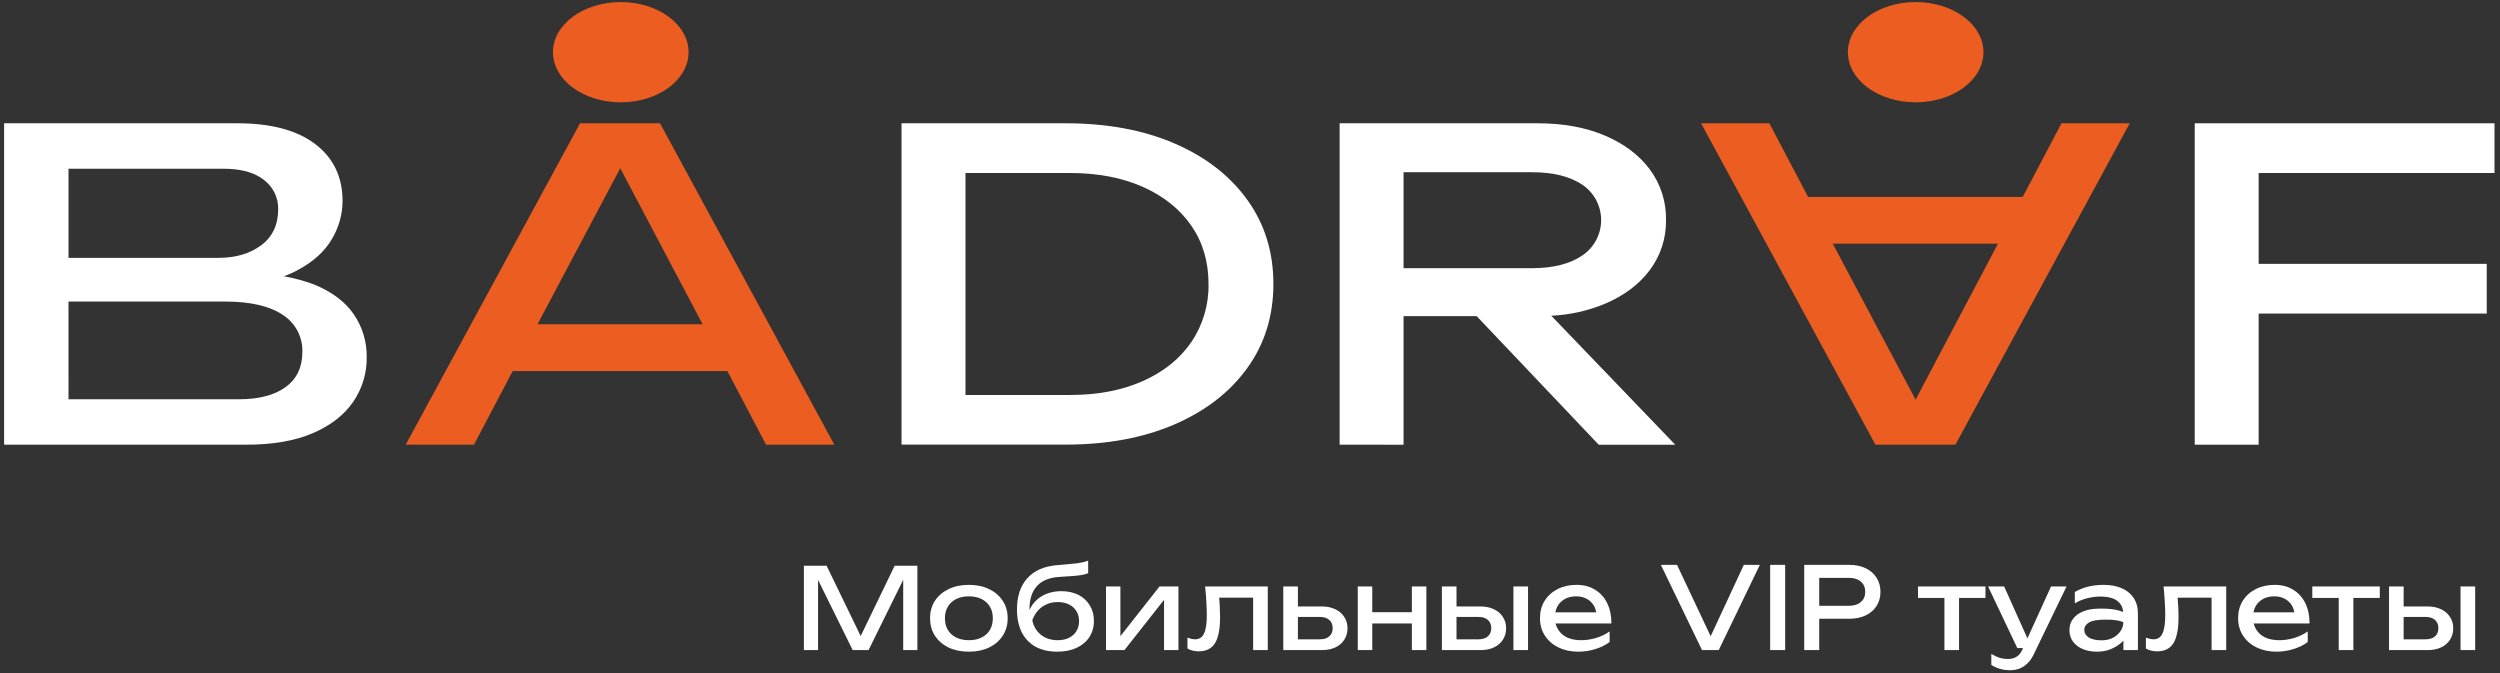
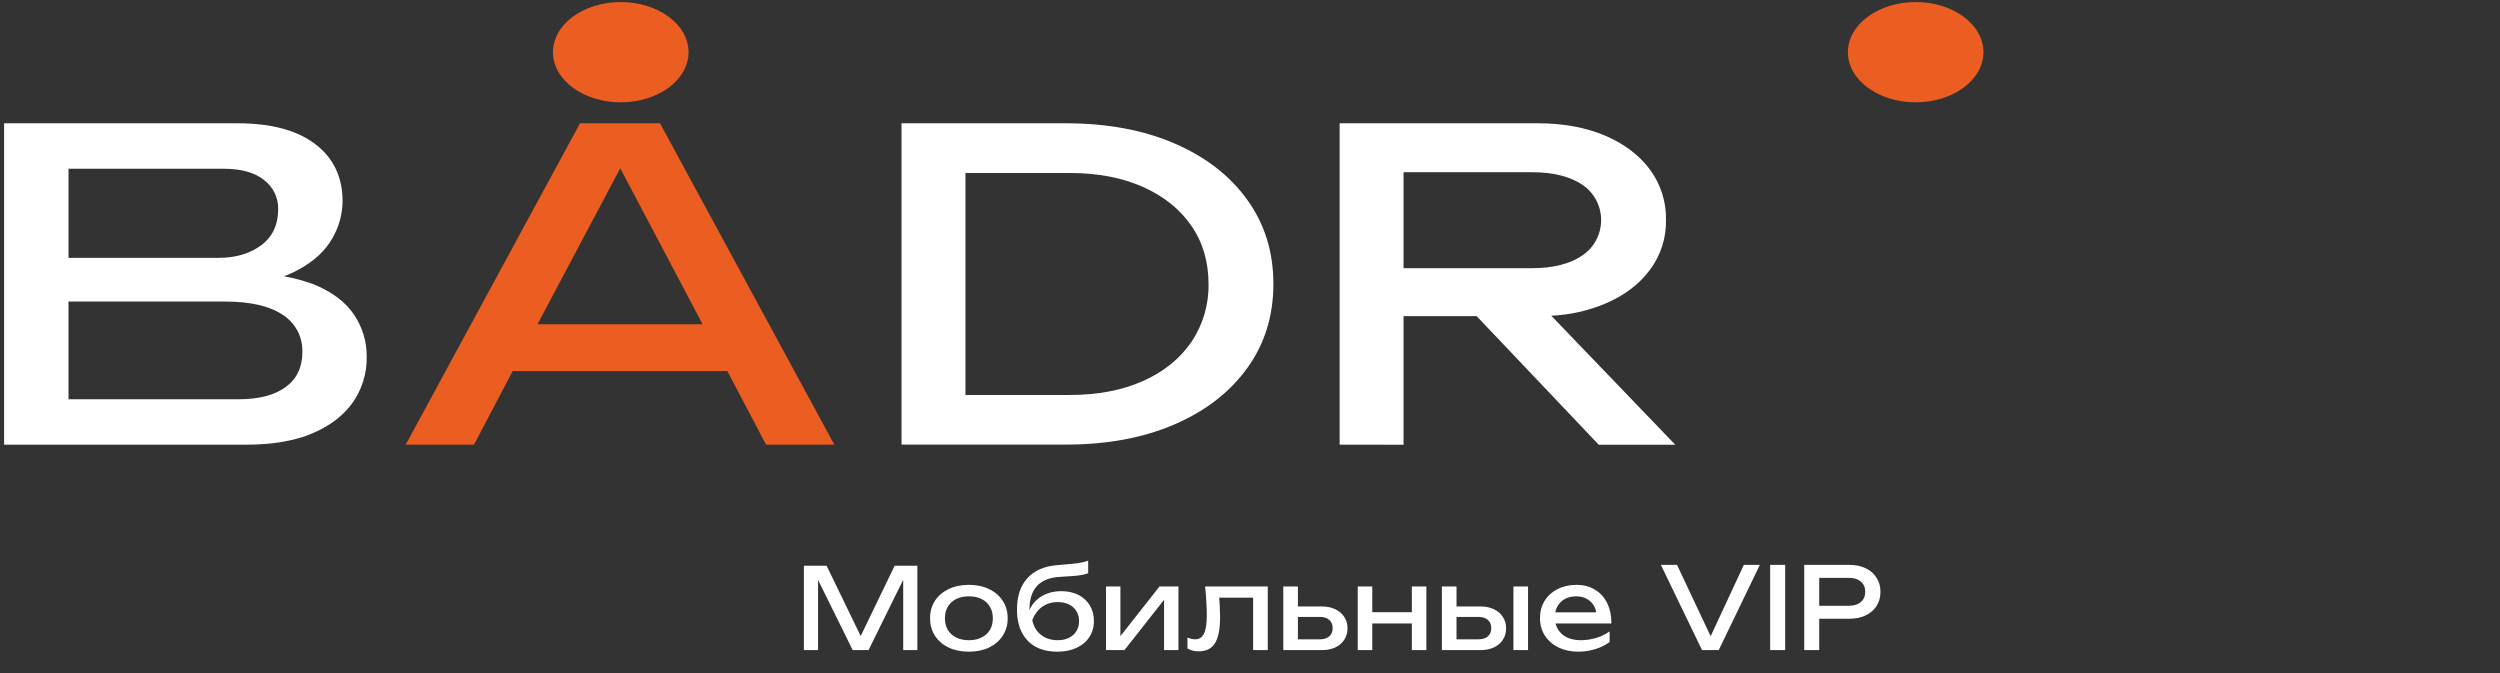
<svg xmlns="http://www.w3.org/2000/svg" width="609" height="164" viewBox="0 0 609 164" fill="none">
  <rect x="0" y="0" width="609" height="164" fill="#333333" stroke="none" />
  <g clip-path="url(#clip0_1287_3)">
    <path d="M223.472 137.815V158.364H220.02V141.24L211.581 158.364H207.718L199.279 141.267V158.364H195.827V137.815H201.362L209.663 154.939L217.938 137.815H223.472ZM236.019 158.747C234.138 158.747 232.485 158.409 231.06 157.734C229.653 157.04 228.548 156.081 227.745 154.857C226.959 153.633 226.566 152.217 226.566 150.61C226.566 148.984 226.959 147.569 227.745 146.363C228.548 145.14 229.653 144.19 231.06 143.514C232.485 142.82 234.138 142.473 236.019 142.473C237.9 142.473 239.544 142.82 240.951 143.514C242.375 144.19 243.48 145.14 244.266 146.363C245.069 147.569 245.471 148.984 245.471 150.61C245.471 152.217 245.069 153.633 244.266 154.857C243.48 156.081 242.375 157.04 240.951 157.734C239.544 158.409 237.9 158.747 236.019 158.747ZM236.019 155.953C237.224 155.953 238.256 155.734 239.115 155.295C239.992 154.857 240.667 154.245 241.142 153.459C241.617 152.656 241.855 151.706 241.855 150.61C241.855 149.514 241.617 148.573 241.142 147.788C240.667 146.984 239.992 146.363 239.115 145.925C238.256 145.487 237.224 145.267 236.019 145.267C234.832 145.267 233.8 145.487 232.923 145.925C232.046 146.363 231.37 146.984 230.895 147.788C230.421 148.573 230.183 149.514 230.183 150.61C230.183 151.706 230.421 152.656 230.895 153.459C231.37 154.245 232.046 154.857 232.923 155.295C233.8 155.734 234.832 155.953 236.019 155.953ZM257.572 158.747C255.508 158.747 253.737 158.346 252.257 157.542C250.796 156.72 249.673 155.542 248.887 154.007C248.12 152.473 247.736 150.628 247.736 148.473C247.736 145.258 248.577 142.719 250.257 140.856C251.937 138.993 254.339 137.934 257.463 137.678C258.723 137.568 259.764 137.477 260.586 137.404C261.426 137.331 262.111 137.258 262.641 137.185C263.171 137.094 263.618 137.002 263.984 136.911C264.367 136.82 264.732 136.71 265.08 136.582V139.623C264.732 139.769 264.267 139.906 263.682 140.034C263.098 140.144 262.358 140.235 261.463 140.308C260.568 140.381 259.472 140.454 258.175 140.527C255.728 140.655 253.883 141.386 252.641 142.719C251.399 144.053 250.778 145.952 250.778 148.418V148.61C251.161 147.733 251.682 146.975 252.339 146.336C253.088 145.587 253.992 145.012 255.052 144.61C256.111 144.208 257.271 144.007 258.531 144.007C260.12 144.007 261.509 144.308 262.696 144.911C263.883 145.514 264.806 146.363 265.463 147.459C266.139 148.537 266.477 149.797 266.477 151.24C266.477 152.756 266.102 154.081 265.353 155.213C264.623 156.327 263.591 157.195 262.257 157.816C260.924 158.437 259.362 158.747 257.572 158.747ZM257.655 155.953C258.714 155.953 259.627 155.761 260.394 155.377C261.18 154.994 261.783 154.455 262.203 153.761C262.641 153.048 262.86 152.227 262.86 151.295C262.86 150.363 262.641 149.551 262.203 148.857C261.783 148.162 261.18 147.624 260.394 147.24C259.627 146.856 258.714 146.665 257.655 146.665C256.23 146.665 254.97 147.048 253.874 147.815C252.796 148.583 251.992 149.669 251.463 151.076C251.773 152.574 252.476 153.761 253.572 154.638C254.686 155.514 256.047 155.953 257.655 155.953ZM269.424 158.364V142.856H272.931V154.966L282.465 142.856H287.068V158.364H283.561V146.117L273.917 158.364H269.424ZM293.568 142.856H308.829V158.364H305.267V145.596H296.993C297.029 146.272 297.075 146.92 297.13 147.541C297.184 148.564 297.212 149.478 297.212 150.281C297.212 153.204 296.801 155.332 295.979 156.665C295.157 157.998 293.833 158.665 292.006 158.665C291.513 158.665 291.038 158.61 290.581 158.501C290.125 158.391 289.686 158.218 289.266 157.98V155.323C289.595 155.45 289.915 155.551 290.225 155.624C290.554 155.697 290.855 155.734 291.129 155.734C292.134 155.734 292.855 155.268 293.294 154.336C293.75 153.405 293.979 151.889 293.979 149.788C293.979 148.875 293.942 147.834 293.869 146.665C293.814 145.496 293.714 144.226 293.568 142.856ZM312.608 158.364V142.856H316.17V147.733H322.006C323.266 147.733 324.362 147.962 325.293 148.418C326.225 148.857 326.947 149.478 327.458 150.281C327.988 151.067 328.252 151.989 328.252 153.048C328.252 154.108 327.988 155.039 327.458 155.843C326.947 156.647 326.225 157.268 325.293 157.706C324.362 158.145 323.275 158.364 322.033 158.364H312.608ZM316.17 155.734H321.54C322.508 155.734 323.266 155.496 323.814 155.021C324.362 154.528 324.636 153.861 324.636 153.021C324.636 152.163 324.362 151.496 323.814 151.021C323.266 150.528 322.508 150.281 321.54 150.281H316.17V155.734ZM330.749 142.856H334.283V149.131H343.927V142.856H347.462V158.364H343.927V151.87H334.283V158.364H330.749V142.856ZM368.669 142.856H372.231V158.364H368.669V142.856ZM351.244 158.364V142.856H354.806V147.733H360.642C361.902 147.733 362.998 147.962 363.929 148.418C364.861 148.857 365.582 149.478 366.094 150.281C366.624 151.067 366.888 151.989 366.888 153.048C366.888 154.108 366.624 155.039 366.094 155.843C365.582 156.647 364.861 157.268 363.929 157.706C362.998 158.145 361.911 158.364 360.669 158.364H351.244ZM354.806 155.734H360.176C361.144 155.734 361.902 155.496 362.45 155.021C362.998 154.528 363.272 153.861 363.272 153.021C363.272 152.163 362.998 151.496 362.45 151.021C361.902 150.528 361.144 150.281 360.176 150.281H354.806V155.734ZM384.486 158.747C382.678 158.747 381.071 158.409 379.664 157.734C378.258 157.04 377.153 156.081 376.349 154.857C375.545 153.633 375.143 152.208 375.143 150.583C375.143 148.975 375.518 147.569 376.267 146.363C377.034 145.14 378.084 144.19 379.418 143.514C380.769 142.82 382.313 142.473 384.048 142.473C385.783 142.473 387.281 142.865 388.541 143.651C389.82 144.418 390.806 145.505 391.5 146.911C392.194 148.318 392.541 149.971 392.541 151.87H378.924C379.052 152.4 379.262 152.893 379.555 153.35C380.066 154.19 380.797 154.839 381.746 155.295C382.714 155.734 383.856 155.953 385.171 155.953C386.358 155.953 387.573 155.77 388.815 155.405C390.057 155.021 391.153 154.491 392.103 153.816V156.391C391.153 157.122 389.993 157.697 388.623 158.117C387.272 158.537 385.893 158.747 384.486 158.747ZM388.843 149.158C388.733 148.555 388.541 148.016 388.267 147.541C387.829 146.811 387.244 146.254 386.514 145.87C385.801 145.468 384.952 145.267 383.966 145.267C382.925 145.267 382.011 145.477 381.226 145.898C380.459 146.318 379.856 146.902 379.418 147.651C379.162 148.108 378.979 148.61 378.87 149.158H388.843Z" fill="white" />
    <path d="M414.613 158.364L404.594 137.606H408.524L416.716 154.987L424.797 137.606H428.7L418.681 158.364H414.613ZM431.212 137.606H434.865V158.364H431.212V137.606ZM450.497 137.606C452.047 137.606 453.385 137.883 454.51 138.437C455.654 138.99 456.53 139.765 457.139 140.762C457.767 141.739 458.08 142.874 458.08 144.166C458.08 145.457 457.767 146.601 457.139 147.598C456.53 148.576 455.654 149.341 454.51 149.895C453.385 150.448 452.047 150.725 450.497 150.725H443.163V158.364H439.509V137.606H450.497ZM443.163 147.57H450.359C451.613 147.57 452.591 147.266 453.292 146.657C454.012 146.048 454.372 145.217 454.372 144.166C454.372 143.114 454.012 142.284 453.292 141.675C452.591 141.066 451.613 140.762 450.359 140.762H443.163V147.57Z" fill="white" />
-     <path d="M467.223 142.856H483.662V145.651H477.224V158.364H473.662V145.651H467.223V142.856ZM489.635 163.268C488.721 163.268 487.89 163.149 487.141 162.912C486.411 162.693 485.726 162.382 485.086 161.98V159.268C485.78 159.706 486.438 160.026 487.059 160.227C487.698 160.428 488.411 160.528 489.196 160.528C489.945 160.528 490.612 160.355 491.196 160.008C491.781 159.679 492.265 159.094 492.648 158.254L492.813 157.871H491.415L484.292 142.856H488.21L493.881 155.514L499.635 142.856H503.416L495.388 159.46C494.95 160.373 494.429 161.104 493.826 161.652C493.242 162.218 492.594 162.629 491.881 162.884C491.187 163.14 490.438 163.268 489.635 163.268ZM510.827 148.281C511.192 148.263 511.549 148.254 511.896 148.254C513.686 148.254 515.129 148.418 516.225 148.747C516.608 148.857 516.937 148.966 517.211 149.076C517.12 147.98 516.672 147.103 515.868 146.446C514.937 145.697 513.53 145.322 511.649 145.322C510.644 145.322 509.603 145.45 508.526 145.706C507.448 145.961 506.416 146.382 505.43 146.966V144.199C506.507 143.596 507.612 143.158 508.745 142.884C509.896 142.61 511.119 142.473 512.416 142.473C514.097 142.473 515.558 142.738 516.8 143.267C518.06 143.797 519.037 144.582 519.732 145.624C520.444 146.665 520.8 147.962 520.8 149.514V158.364H517.266V156.062C517.028 156.318 516.754 156.565 516.444 156.802C515.768 157.368 514.955 157.834 514.005 158.199C513.056 158.565 511.996 158.747 510.827 158.747C509.549 158.747 508.398 158.537 507.375 158.117C506.37 157.697 505.576 157.094 504.991 156.309C504.407 155.523 504.115 154.592 504.115 153.514C504.115 152.437 504.407 151.514 504.991 150.747C505.594 149.962 506.398 149.368 507.402 148.966C508.425 148.546 509.567 148.318 510.827 148.281ZM517.238 151.596C516.435 151.158 515.019 150.939 512.992 150.939C510.982 150.939 509.603 151.176 508.854 151.651C508.106 152.108 507.731 152.711 507.731 153.459C507.731 154.208 508.096 154.82 508.827 155.295C509.576 155.752 510.608 155.98 511.923 155.98C513.476 155.98 514.745 155.542 515.731 154.665C516.736 153.77 517.238 152.747 517.238 151.596ZM527.043 142.856H542.303V158.364H538.742V145.596H530.467C530.504 146.272 530.55 146.92 530.604 147.541C530.659 148.564 530.687 149.478 530.687 150.281C530.687 153.204 530.276 155.332 529.454 156.665C528.632 157.998 527.307 158.665 525.481 158.665C524.988 158.665 524.513 158.61 524.056 158.501C523.6 158.391 523.161 158.218 522.741 157.98V155.323C523.07 155.45 523.39 155.551 523.7 155.624C524.029 155.697 524.33 155.734 524.604 155.734C525.609 155.734 526.33 155.268 526.769 154.336C527.225 153.405 527.454 151.889 527.454 149.788C527.454 148.875 527.417 147.834 527.344 146.665C527.289 145.496 527.189 144.226 527.043 142.856ZM554.549 158.747C552.741 158.747 551.133 158.409 549.727 157.734C548.32 157.04 547.215 156.081 546.412 154.857C545.608 153.633 545.206 152.208 545.206 150.583C545.206 148.975 545.581 147.569 546.33 146.363C547.097 145.14 548.147 144.19 549.48 143.514C550.832 142.82 552.375 142.473 554.111 142.473C555.846 142.473 557.344 142.865 558.604 143.651C559.883 144.418 560.869 145.505 561.563 146.911C562.257 148.318 562.604 149.971 562.604 151.87H548.987C549.115 152.4 549.325 152.893 549.617 153.35C550.129 154.19 550.859 154.839 551.809 155.295C552.777 155.734 553.919 155.953 555.234 155.953C556.421 155.953 557.636 155.77 558.878 155.405C560.12 155.021 561.216 154.491 562.166 153.816V156.391C561.216 157.122 560.056 157.697 558.686 158.117C557.335 158.537 555.955 158.747 554.549 158.747ZM558.905 149.158C558.796 148.555 558.604 148.016 558.33 147.541C557.892 146.811 557.307 146.254 556.576 145.87C555.864 145.468 555.015 145.267 554.028 145.267C552.987 145.267 552.074 145.477 551.289 145.898C550.521 146.318 549.919 146.902 549.48 147.651C549.225 148.108 549.042 148.61 548.932 149.158H558.905ZM563.278 142.856H579.717V145.651H573.278V158.364H569.717V145.651H563.278V142.856ZM599.388 142.856H602.95V158.364H599.388V142.856ZM581.963 158.364V142.856H585.525V147.733H591.361C592.621 147.733 593.717 147.962 594.648 148.418C595.58 148.857 596.301 149.478 596.813 150.281C597.343 151.067 597.607 151.989 597.607 153.048C597.607 154.108 597.343 155.039 596.813 155.843C596.301 156.647 595.58 157.268 594.648 157.706C593.717 158.145 592.63 158.364 591.388 158.364H581.963ZM585.525 155.734H590.895C591.863 155.734 592.621 155.496 593.169 155.021C593.717 154.528 593.991 153.861 593.991 153.021C593.991 152.163 593.717 151.496 593.169 151.021C592.621 150.528 591.863 150.281 590.895 150.281H585.525V155.734Z" fill="white" />
    <path d="M1 108.325V30.032H57.855C66.035 30.032 72.346 31.72 76.787 35.096C81.229 38.471 83.45 43.117 83.45 49.031C83.42 52.249 82.535 55.401 80.888 58.164C79.196 61.127 76.502 63.616 72.805 65.632C71.636 66.289 70.414 66.846 69.151 67.298C71.643 67.738 74.091 68.402 76.465 69.281C80.869 71.095 84.115 73.532 86.203 76.59C88.279 79.634 89.371 83.243 89.329 86.927C89.396 90.877 88.22 94.748 85.967 97.993C83.722 101.191 80.438 103.713 76.116 105.558C71.794 107.403 66.407 108.325 59.956 108.325H1ZM16.689 62.813H53.257C57.422 62.813 60.882 61.788 63.636 59.738C66.39 57.688 67.767 54.748 67.767 50.917C67.789 49.556 67.49 48.209 66.896 46.985C66.301 45.761 65.427 44.694 64.343 43.87C62.064 42.025 58.762 41.102 54.436 41.102H16.689V62.813ZM16.689 97.26H58.203C63.083 97.26 66.877 96.269 69.586 94.287C72.296 92.305 73.652 89.469 73.656 85.779C73.719 83.981 73.311 82.197 72.473 80.604C71.635 79.011 70.397 77.665 68.879 76.697C65.695 74.541 60.996 73.462 54.785 73.458H16.683L16.689 97.26Z" fill="white" />
    <path d="M160.78 30.032L203.243 108.325H186.612L177.176 90.387H124.898L115.463 108.325H98.826L141.294 30.032H160.78ZM130.936 78.993H171.159L151.094 40.995L130.936 78.993Z" fill="#EB5D20" />
    <path d="M259.606 30.032C269.672 30.032 278.499 31.667 286.088 34.937C293.677 38.206 299.59 42.783 303.827 48.667C308.074 54.544 310.197 61.378 310.197 69.168C310.197 76.959 308.074 83.792 303.827 89.669C299.576 95.553 293.658 100.13 286.073 103.4C278.487 106.67 269.66 108.305 259.59 108.305H219.613V30.032H259.606ZM235.189 96.214H260.667C267.432 96.214 273.35 95.083 278.421 92.821C283.491 90.559 287.421 87.394 290.209 83.324C293.029 79.153 294.492 74.213 294.396 69.179C294.396 63.753 293 59.02 290.209 54.982C287.417 50.943 283.488 47.794 278.421 45.536C273.347 43.277 267.429 42.146 260.667 42.143H235.189V96.214Z" fill="white" />
    <path d="M326.337 108.325V30.032H374.581C380.793 30.032 386.239 31.024 390.92 33.01C395.602 34.995 399.258 37.744 401.889 41.256C404.542 44.826 405.932 49.177 405.84 53.623C405.91 58.004 404.52 62.283 401.889 65.786C399.254 69.302 395.617 72.035 390.977 73.986C386.82 75.726 382.389 76.715 377.887 76.907L408.085 108.331H389.444L359.718 77.015H341.908V108.331L326.337 108.325ZM341.908 65.329H373.172C378.365 65.329 382.474 64.286 385.498 62.198C386.898 61.246 388.043 59.966 388.835 58.469C389.626 56.973 390.04 55.306 390.04 53.613C390.04 51.92 389.626 50.253 388.835 48.757C388.043 47.261 386.898 45.981 385.498 45.028C382.467 42.978 378.358 41.953 373.172 41.953H341.908V65.329Z" fill="white" />
-     <path d="M456.852 108.325L414.384 30.032H431.015L440.456 47.97H492.734L502.169 30.032H518.801L476.338 108.325H456.852ZM466.641 97.362L486.696 59.364H446.468L466.641 97.362Z" fill="#EB5D20" />
-     <path d="M607.658 30.032V42.143H550.208V64.274H605.771V76.385H550.208V108.325H534.638V30.032H607.658Z" fill="white" />
    <path d="M151.217 24.927C160.337 24.927 167.73 19.459 167.73 12.713C167.73 5.968 160.337 0.5 151.217 0.5C142.096 0.5 134.703 5.968 134.703 12.713C134.703 19.459 142.096 24.927 151.217 24.927Z" fill="#EB5D20" />
    <path d="M466.656 24.927C475.777 24.927 483.17 19.459 483.17 12.713C483.17 5.968 475.777 0.5 466.656 0.5C457.536 0.5 450.143 5.968 450.143 12.713C450.143 19.459 457.536 24.927 466.656 24.927Z" fill="#EB5D20" />
  </g>
  <defs>
    <clipPath id="clip0_1287_3">
      <rect width="609" height="164" fill="white" />
    </clipPath>
  </defs>
</svg>